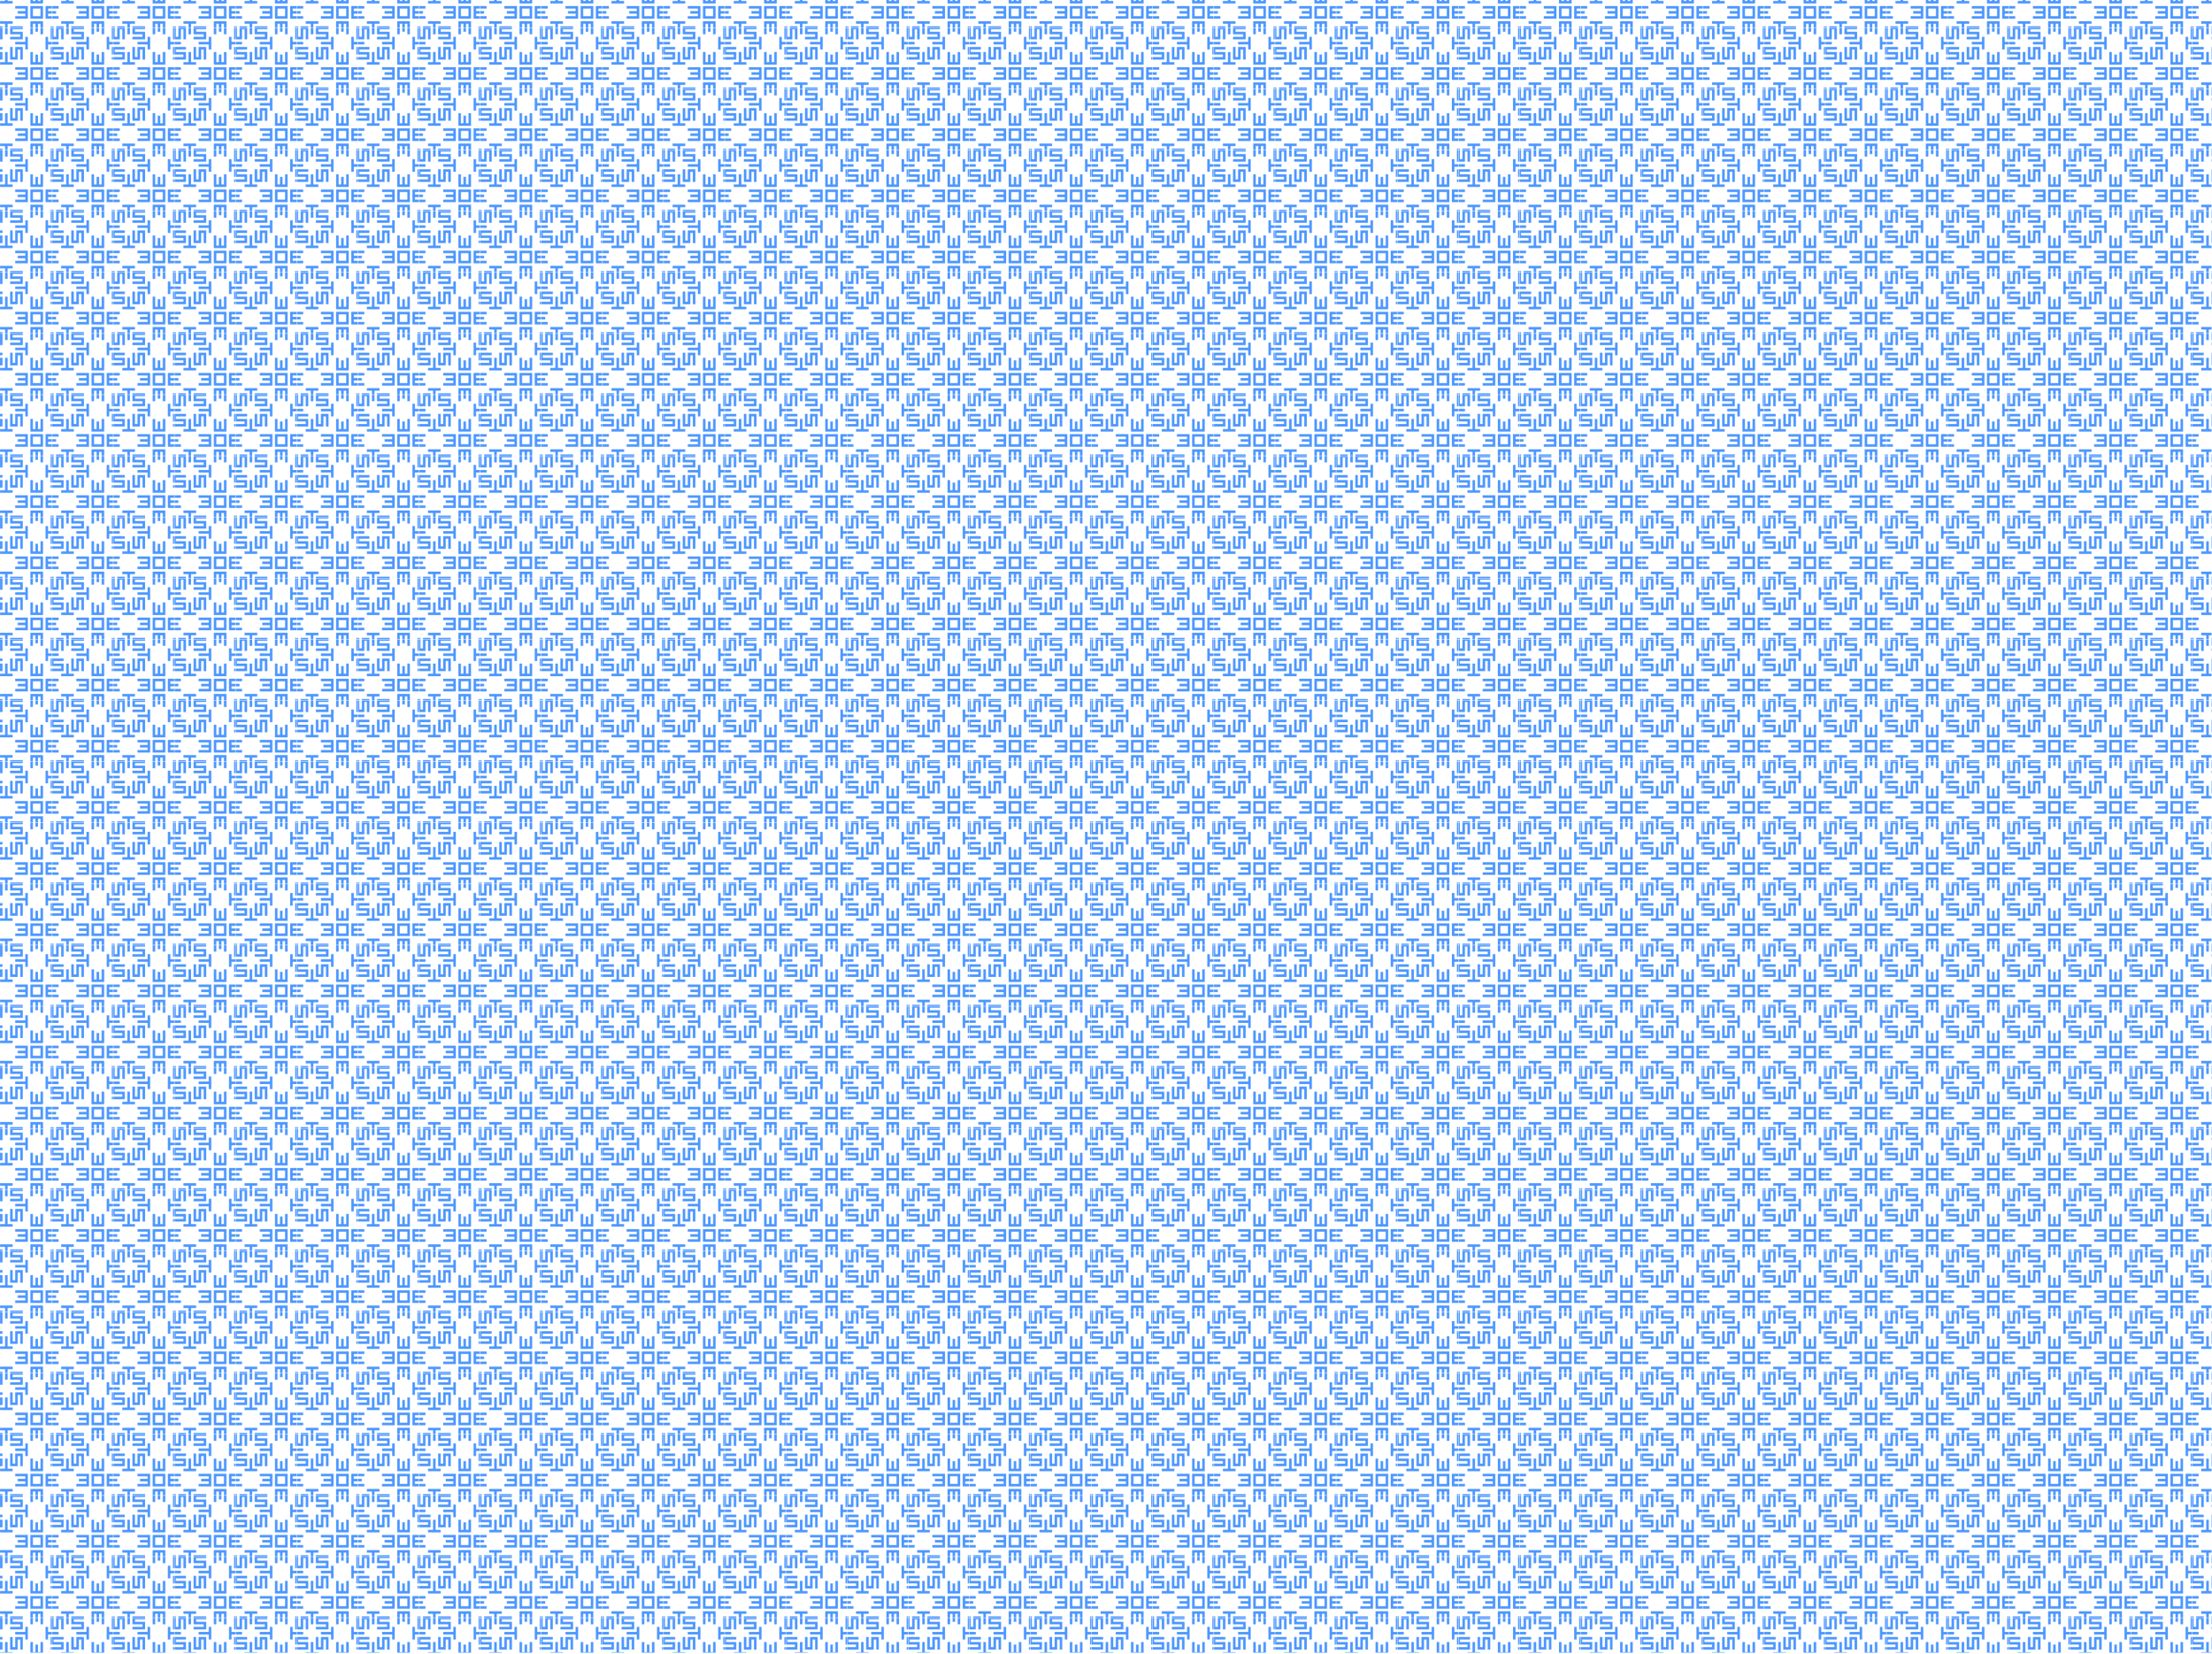
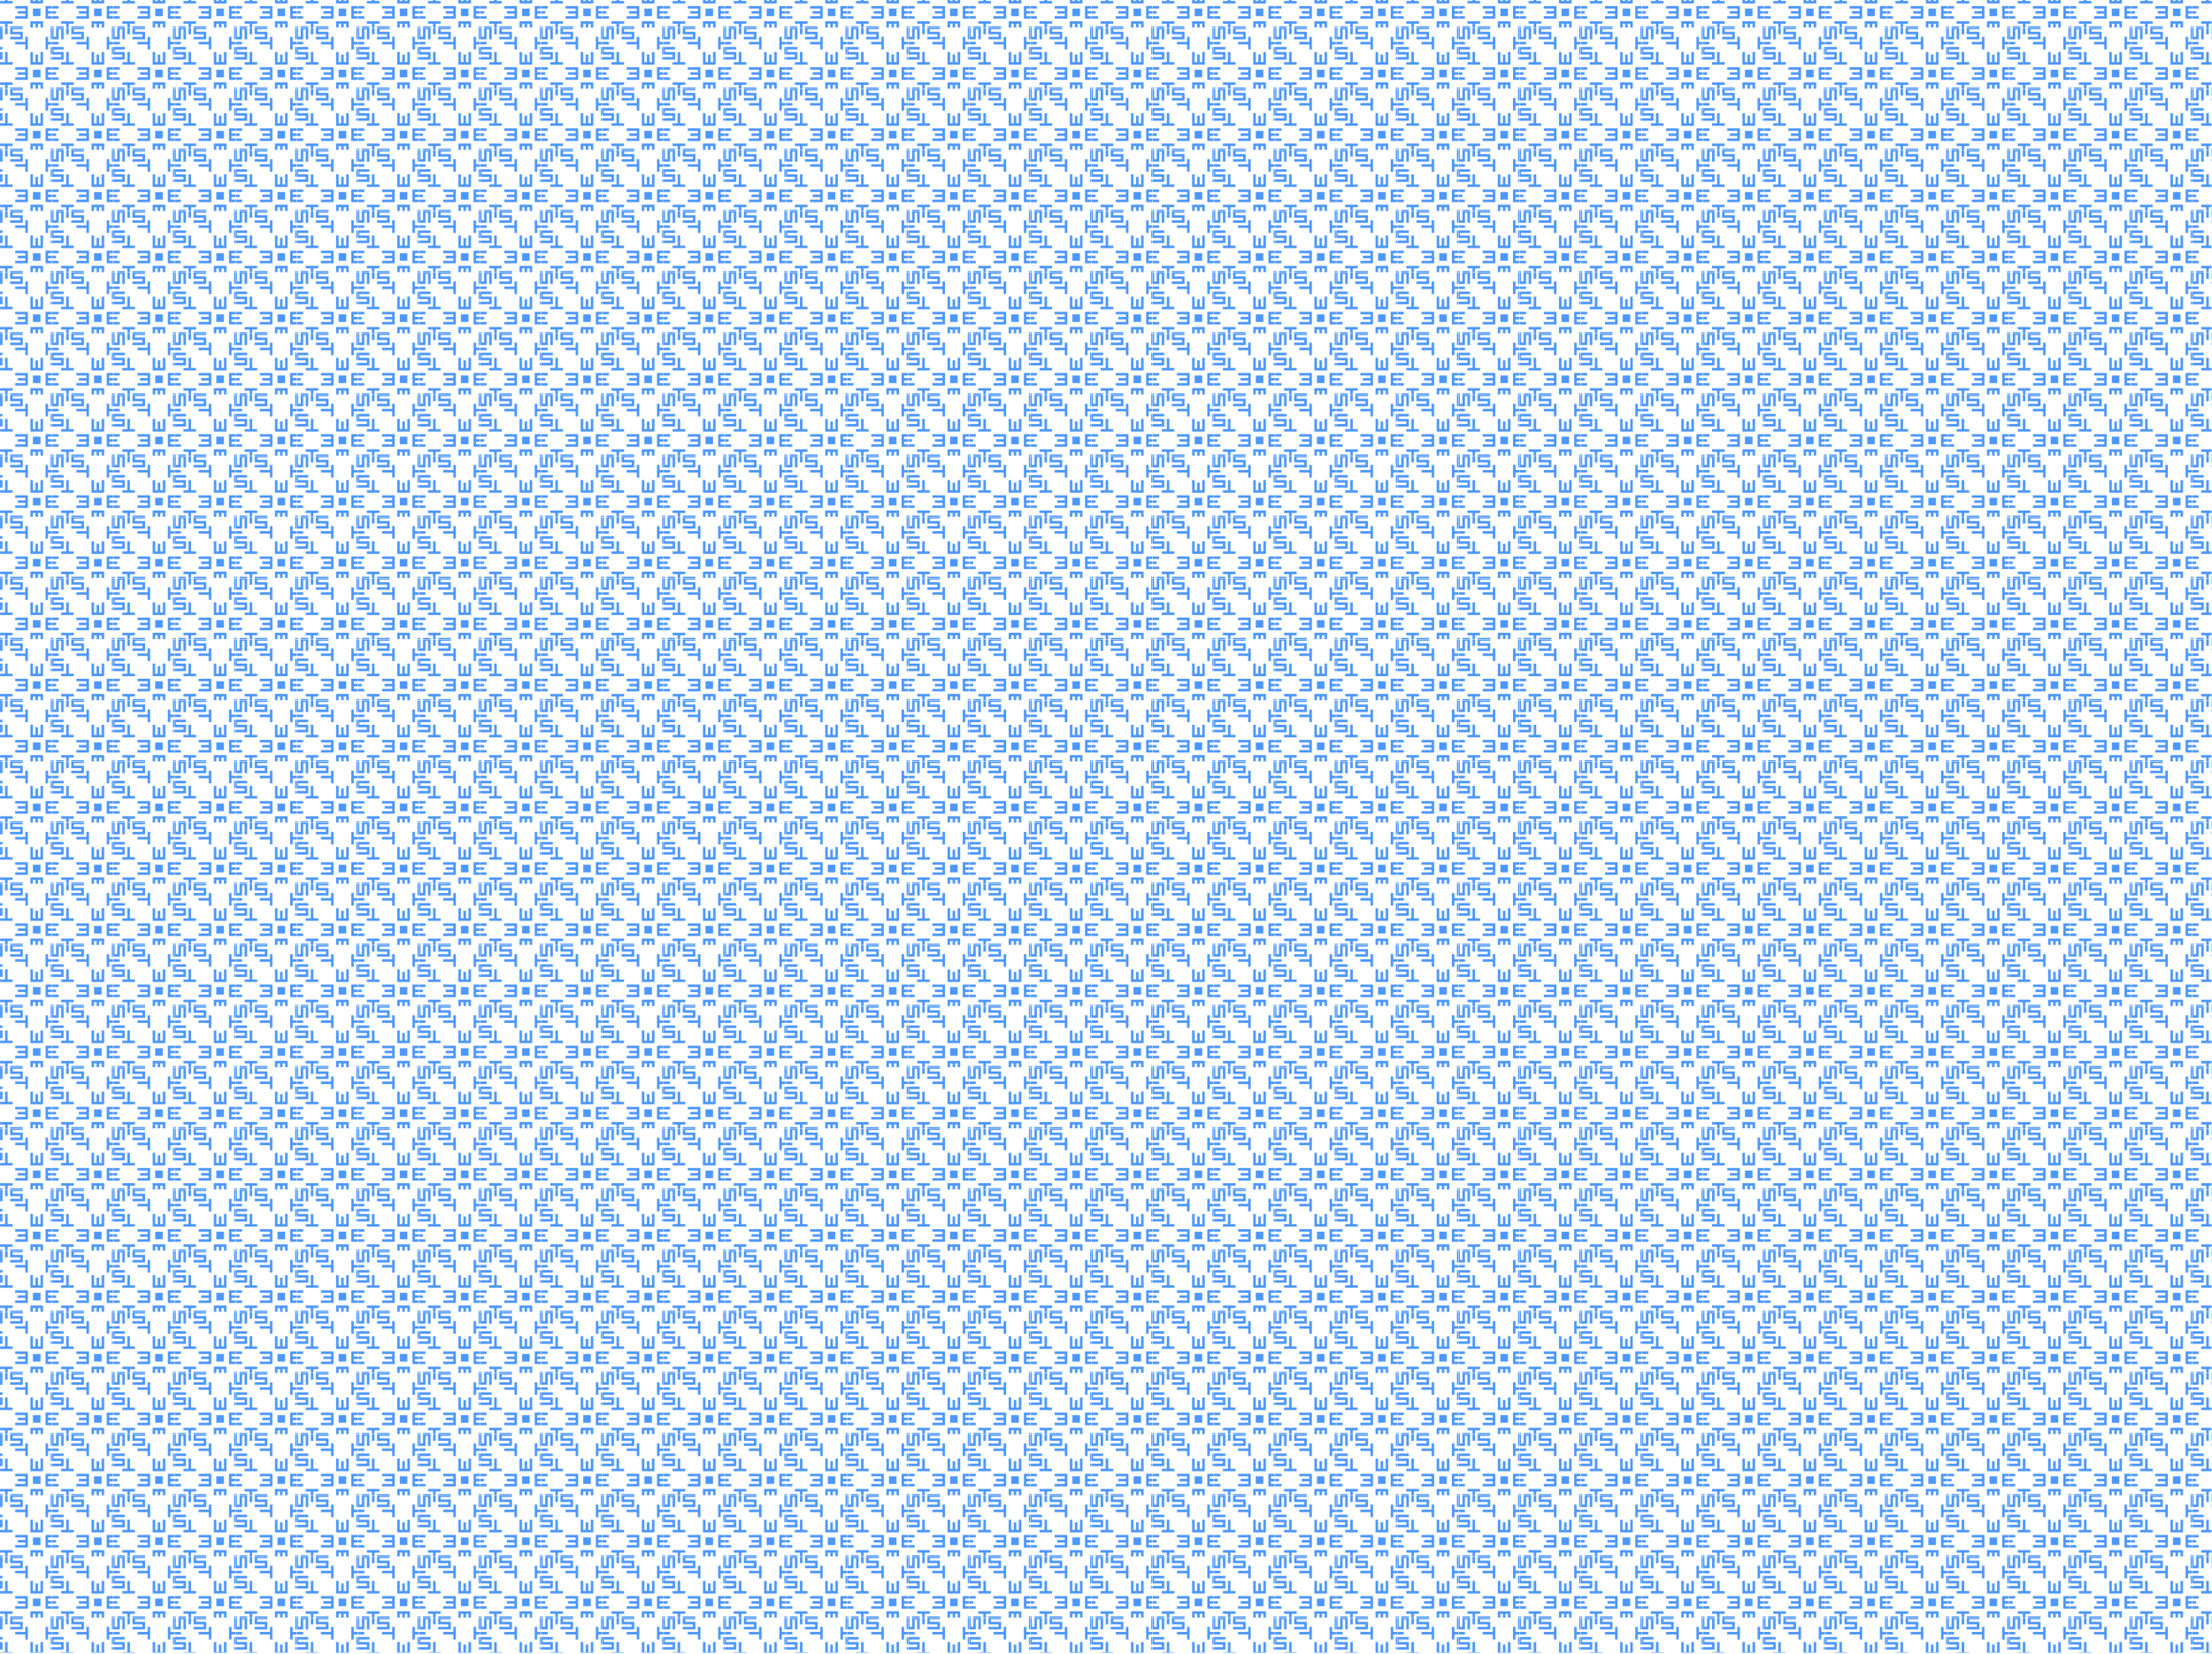
<svg xmlns="http://www.w3.org/2000/svg" id="Ebene_1" version="1.1" viewBox="0 0 4956.25 3705.17">
  <defs>
    <style>
      .st0 {
        fill: none;
      }

      .st1 {
        fill: url(#Neues_Muster_9);
      }

      .st2 {
        fill: #4d97ff;
      }
    </style>
    <pattern id="Neues_Muster_9" data-name="Neues Muster 9" x="0" y="0" width="136.06" height="136.06" patternTransform="translate(2035.19 473.66)" patternUnits="userSpaceOnUse" viewBox="0 0 136.06 136.06">
      <g>
        <rect class="st0" y="0" width="136.06" height="136.06" />
        <polygon class="st2" points="138.9 155.91 144.57 155.91 144.57 133.24 161.58 133.24 161.58 161.58 155.91 161.58 155.91 138.91 150.24 138.91 150.24 161.58 133.23 161.58 133.23 133.24 138.9 133.24 138.9 155.91" />
        <g>
          <g>
            <polygon class="st2" points="48.2 138.91 48.2 144.58 70.87 144.58 70.87 161.59 42.53 161.59 42.53 155.92 65.2 155.92 65.2 150.25 42.53 150.25 42.53 133.24 70.87 133.24 70.87 138.91 48.2 138.91" />
            <polygon class="st2" points="48.2 121.9 48.2 127.57 36.86 127.57 36.86 150.25 31.19 150.25 31.19 127.57 19.85 127.57 19.85 121.9 48.2 121.9" />
          </g>
          <polygon class="st2" points="2.84 155.91 8.51 155.91 8.51 133.24 25.52 133.24 25.52 161.58 19.85 161.58 19.85 138.91 14.18 138.91 14.18 161.58 -2.83 161.58 -2.83 133.24 2.84 133.24 2.84 155.91" />
        </g>
        <g>
          <g>
            <polygon class="st2" points="138.9 19.84 144.57 19.84 144.57 -2.83 161.58 -2.83 161.58 25.51 155.91 25.51 155.91 2.84 150.24 2.84 150.24 25.51 133.23 25.51 133.23 -2.83 138.9 -2.83 138.9 19.84" />
            <polygon class="st2" points="121.89 19.84 127.56 19.84 127.56 31.18 150.24 31.18 150.24 36.85 127.56 36.85 127.56 48.19 121.89 48.19 121.89 19.84" />
          </g>
          <polygon class="st2" points="155.9 65.19 155.9 59.52 133.23 59.52 133.23 42.51 161.57 42.51 161.57 48.18 138.9 48.18 138.9 53.85 161.57 53.85 161.57 70.86 133.23 70.86 133.23 65.19 155.9 65.19" />
        </g>
        <g>
          <g>
            <g>
              <polygon class="st2" points="48.2 2.84 48.2 8.51 70.87 8.51 70.87 25.52 42.53 25.52 42.53 19.85 65.2 19.85 65.2 14.18 42.53 14.18 42.53 -2.83 70.87 -2.83 70.87 2.84 48.2 2.84" />
              <polygon class="st2" points="48.2 -14.17 48.2 -8.5 36.86 -8.5 36.86 14.18 31.19 14.18 31.19 -8.5 19.85 -8.5 19.85 -14.17 48.2 -14.17" />
            </g>
            <g>
              <polygon class="st2" points="2.84 19.84 8.51 19.84 8.51 -2.83 25.52 -2.83 25.52 25.51 19.85 25.51 19.85 2.84 14.18 2.84 14.18 25.51 -2.83 25.51 -2.83 -2.83 2.84 -2.83 2.84 19.84" />
              <polygon class="st2" points="-14.17 19.84 -8.5 19.84 -8.5 31.18 14.18 31.18 14.18 36.85 -8.5 36.85 -8.5 48.19 -14.17 48.19 -14.17 19.84" />
            </g>
            <g>
              <polygon class="st2" points="19.84 65.19 19.84 59.52 -2.83 59.52 -2.83 42.51 25.51 42.51 25.51 48.18 2.84 48.18 2.84 53.85 25.51 53.85 25.51 70.86 -2.83 70.86 -2.83 65.19 19.84 65.19" />
              <polygon class="st2" points="19.84 82.2 19.84 76.53 31.18 76.53 31.18 53.85 36.85 53.85 36.85 76.53 48.19 76.53 48.19 82.2 19.84 82.2" />
            </g>
            <g>
-               <polygon class="st2" points="65.2 48.19 59.53 48.19 59.53 70.86 42.52 70.86 42.52 42.52 48.19 42.52 48.19 65.19 53.86 65.19 53.86 42.52 70.87 42.52 70.87 70.86 65.2 70.86 65.2 48.19" />
              <polygon class="st2" points="82.21 48.19 76.54 48.19 76.54 36.85 53.86 36.85 53.86 31.18 76.54 31.18 76.54 19.84 82.21 19.84 82.21 48.19" />
            </g>
          </g>
          <g>
            <polygon class="st2" points="82.21 87.87 82.21 116.22 53.87 116.22 53.87 110.55 76.54 110.55 76.54 104.88 59.54 104.88 59.54 99.21 76.54 99.21 76.54 93.54 53.87 93.54 53.87 87.87 82.21 87.87" />
            <polygon class="st2" points="121.89 116.22 121.89 87.87 150.23 87.87 150.23 93.54 127.56 93.54 127.56 99.21 144.56 99.21 144.56 104.88 127.56 104.88 127.56 110.55 150.23 110.55 150.23 116.22 121.89 116.22" />
            <polygon class="st2" points="116.23 82.2 87.88 82.2 87.88 53.86 93.55 53.86 93.55 76.53 99.22 76.53 99.22 59.53 104.89 59.53 104.89 76.53 110.56 76.53 110.56 53.86 116.23 53.86 116.23 82.2" />
            <polygon class="st2" points="87.88 121.89 116.23 121.89 116.23 150.23 110.56 150.23 110.56 127.56 104.89 127.56 104.89 144.56 99.22 144.56 99.22 127.56 93.55 127.56 93.55 150.23 87.88 150.23 87.88 121.89" />
-             <path class="st2" d="M116.23,87.87v28.35h-28.35v-28.35h28.35ZM110.56,93.54h-17.01v17.01h17.01v-17.01Z" />
+             <path class="st2" d="M116.23,87.87v28.35h-28.35h28.35ZM110.56,93.54h-17.01v17.01h17.01v-17.01Z" />
          </g>
        </g>
        <polygon class="st2" points="-14.17 116.22 -14.17 87.87 14.17 87.87 14.17 93.54 -8.5 93.54 -8.5 99.21 8.5 99.21 8.5 104.88 -8.5 104.88 -8.5 110.55 14.17 110.55 14.17 116.22 -14.17 116.22" />
-         <polygon class="st2" points="87.88 -14.17 116.23 -14.17 116.23 14.17 110.56 14.17 110.56 -8.5 104.89 -8.5 104.89 8.5 99.22 8.5 99.22 -8.5 93.55 -8.5 93.55 14.17 87.88 14.17 87.88 -14.17" />
      </g>
    </pattern>
  </defs>
  <rect class="st1" x="-.13" y="-.41" width="4955.48" height="3702.68" />
</svg>